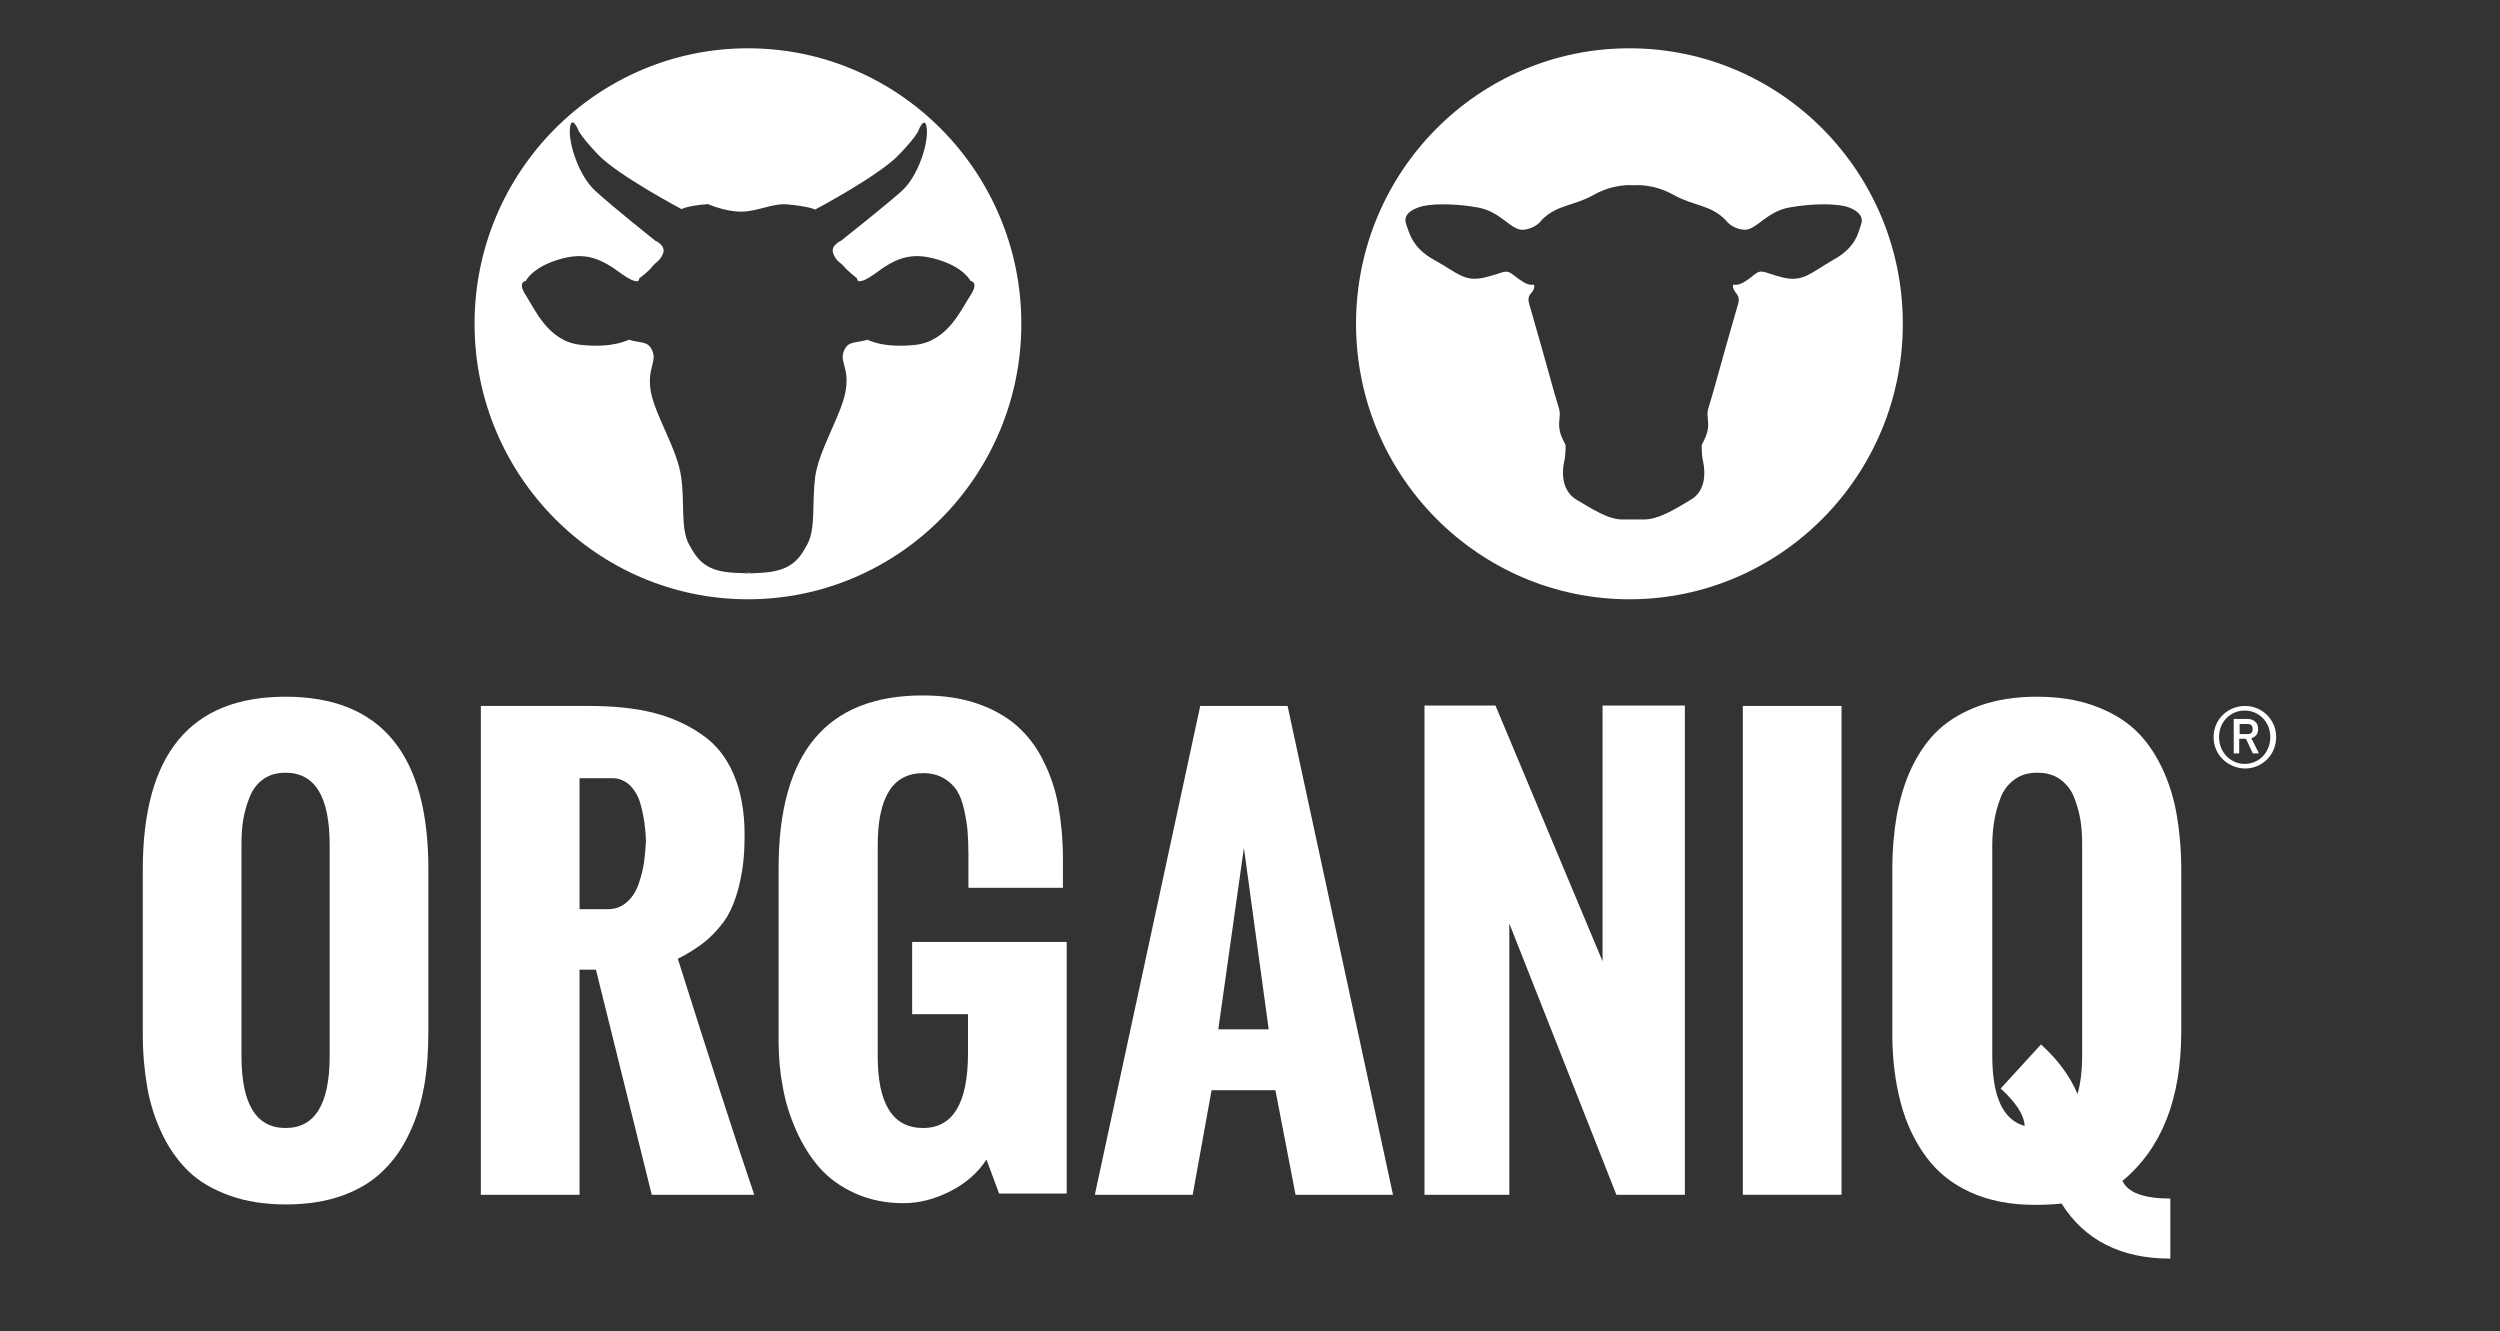
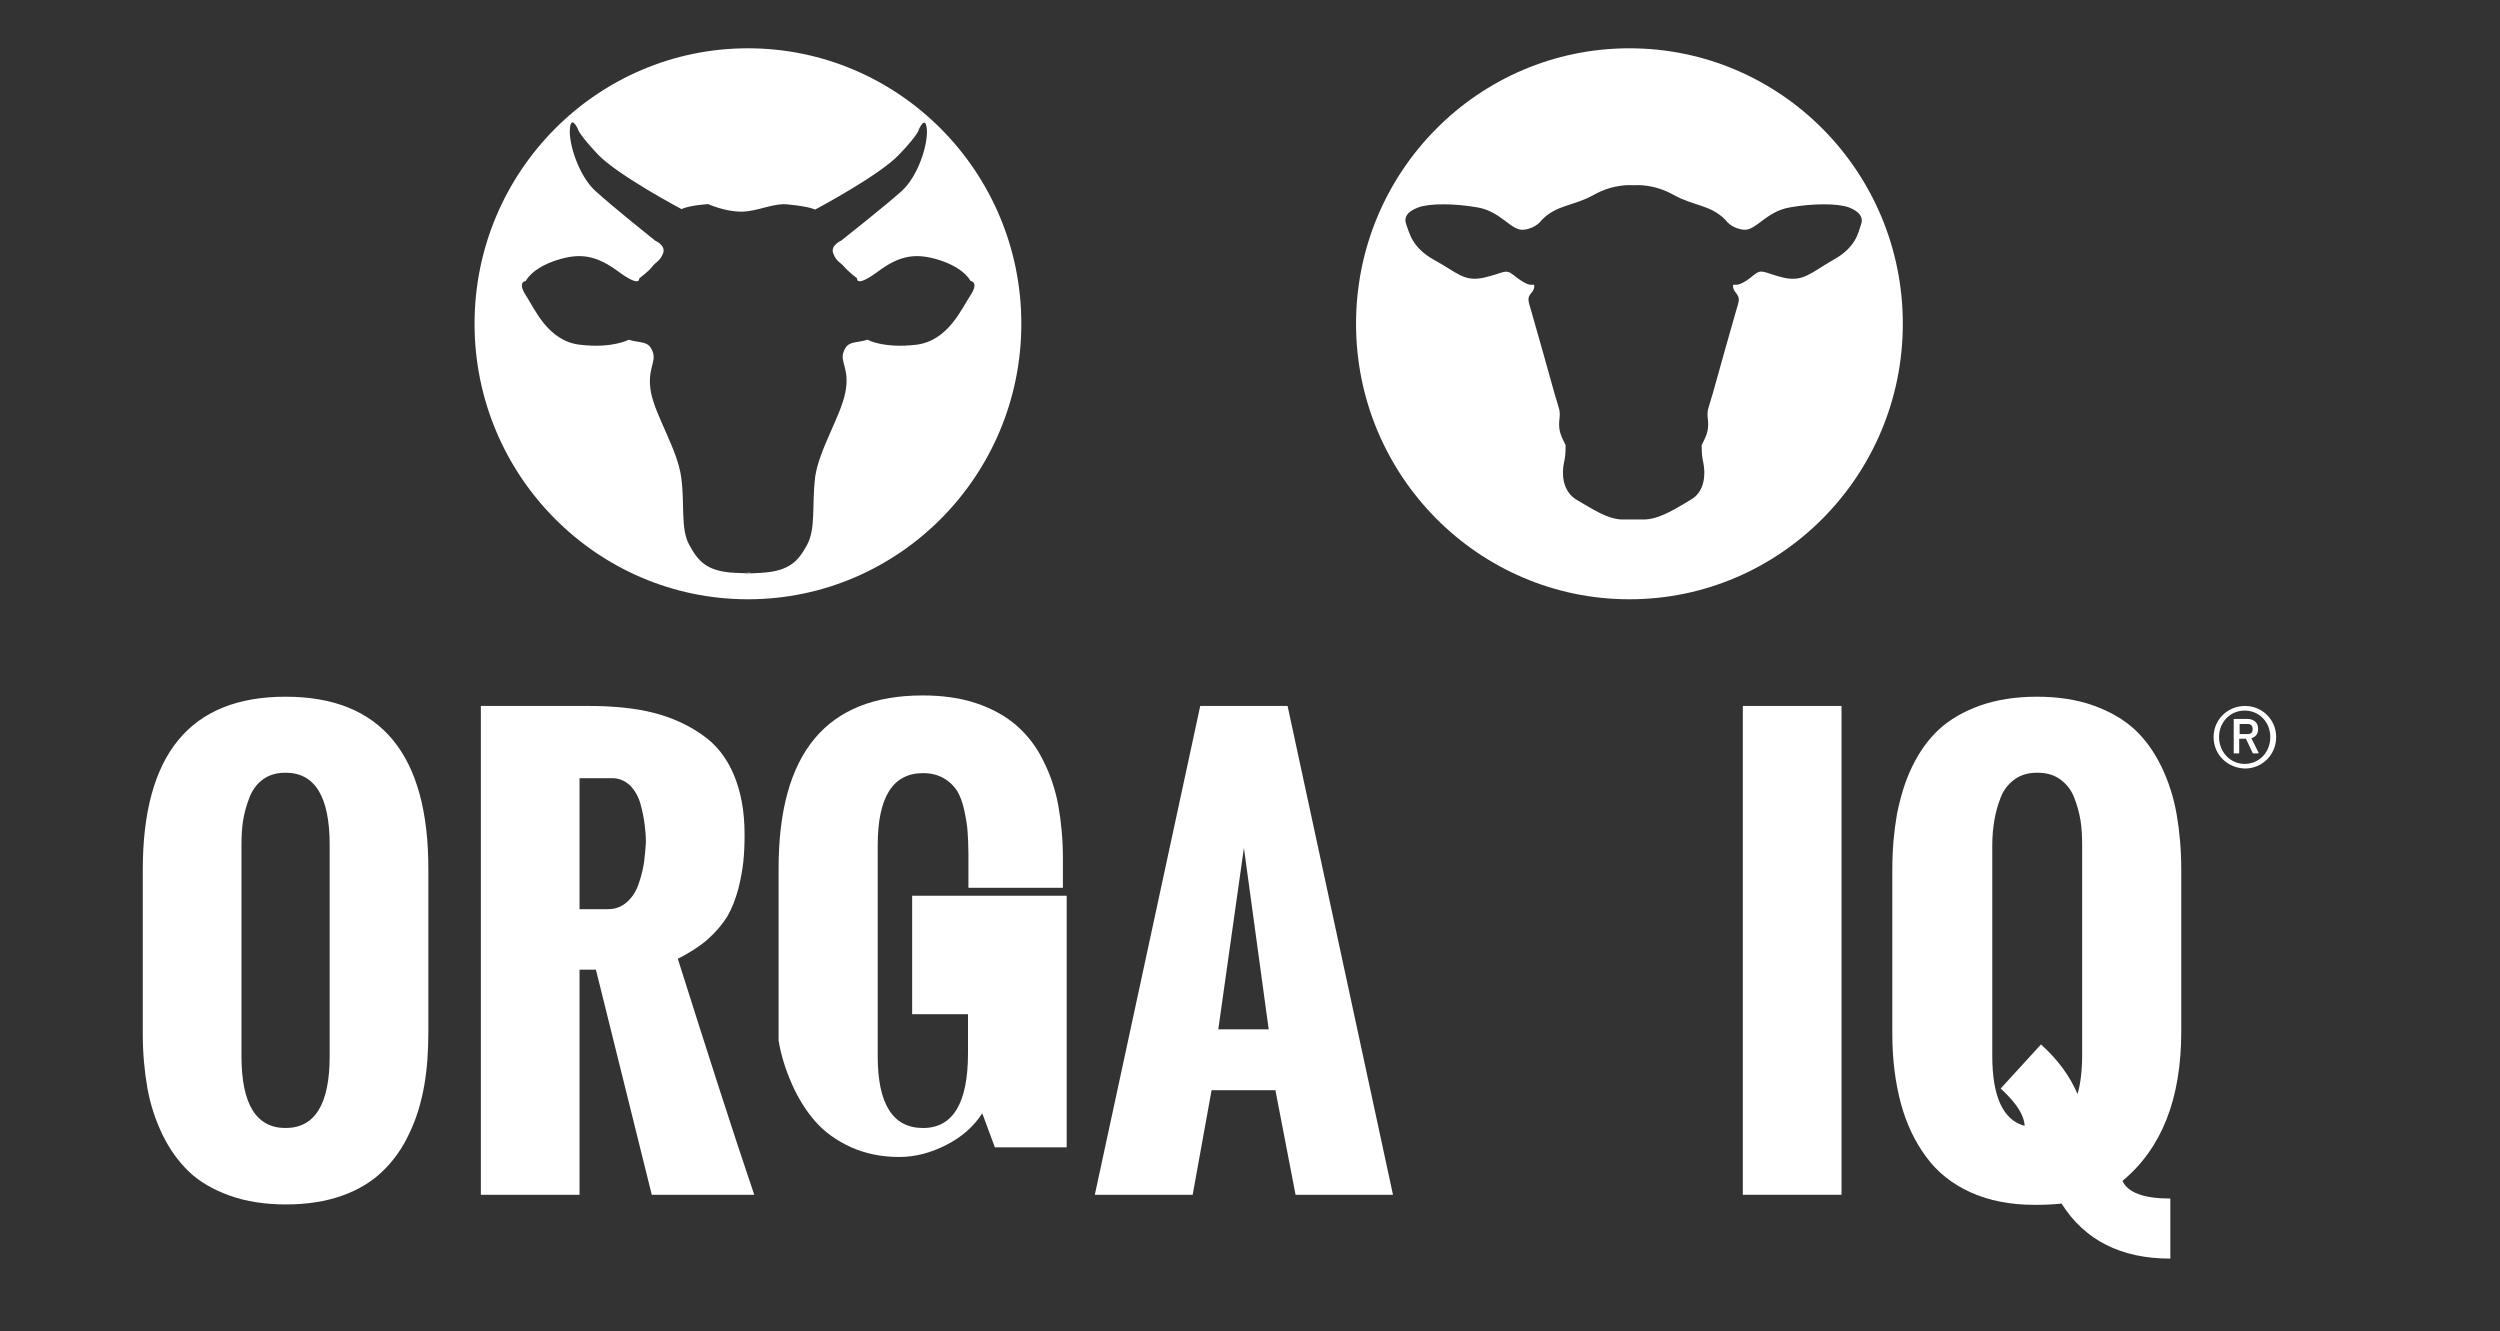
<svg xmlns="http://www.w3.org/2000/svg" id="Capa_1" x="0px" y="0px" viewBox="0 0 595.3 317" style="enable-background:new 0 0 595.3 317;" xml:space="preserve">
  <rect x="0" y="0" width="595.3" height="317" fill="#333333" stroke="none" />
  <style type="text/css">	.st0{fill:#FFFFFF;}	.st1{fill-rule:evenodd;clip-rule:evenodd;fill:#FFFFFF;}</style>
  <g>
    <path class="st0" d="M453.1,77.1c0,36.2-29.2,65.6-65.1,65.6s-65.1-29.4-65.1-65.6S352,11.5,388,11.5S453.1,40.9,453.1,77.1z   M391.2,123.7c3.8,0.1,8-2.7,11.4-4.7c3.5-2,3.5-6.3,3-8.8s0,0-0.2-1c-0.2-1-0.2-3.2-0.2-3.2c0.8-1.7,1.8-3.2,1.5-5.9  c-0.3-2.7,0-2.3,1.2-6.6s4.8-17.2,5.5-19.5c0.7-2.3,1-3,0-4.2s-0.7-2-0.7-2s0,0,0.8,0c0.8,0,2.2-0.7,4.1-2.3c2-1.6,2.2-0.6,7,0.6  c4.8,1.1,6.5-1.1,11.9-4.2c5.5-3,6-6.6,6.6-8.3c0.7-1.7-0.2-3.2-2.8-4.2c-2.7-1-8.6-1-14.2,0c-5.6,1-8,5.6-10.9,5.3  c-3-0.3-4.3-2.3-4.3-2.3c-3.6-3.7-7.6-3.3-12.4-6s-9.1-2.3-9.1-2.3h-0.8c0,0-4.3-0.4-9.1,2.3s-8.8,2.3-12.4,6c0,0-1.3,2-4.3,2.3  c-3,0.3-5.3-4.3-10.9-5.3c-5.6-1-11.6-1-14.2,0c-2.7,1-3.5,2.4-2.8,4.2c0.7,1.7,1.2,5.3,6.6,8.3c5.5,3,7.1,5.3,11.9,4.2  c4.8-1.1,5-2.2,7-0.6c2,1.6,3.3,2.3,4.1,2.3c0.8,0,0.8,0,0.8,0s0.3,0.9-0.7,2c-1,1.1-0.7,1.9,0,4.2c0.7,2.3,4.3,15.2,5.5,19.5  c1.2,4.3,1.5,3.9,1.2,6.6c-0.3,2.7,0.7,4.2,1.5,5.9c0,0,0,2.2-0.2,3.2c-0.2,1,0.3-1.4-0.2,1c-0.5,2.4-0.5,6.7,3,8.8  c3.5,2,7.6,4.9,11.4,4.7H391.2z" />
    <path class="st0" d="M243.2,77.1c0,36.2-29.2,65.6-65.1,65.6s-65.1-29.4-65.1-65.6s29.2-65.6,65.1-65.6S243.2,40.9,243.2,77.1z   M176.5,50.4c-3.9,0-7.9-1.8-7.9-1.8c-5.1,0.4-6.3,1.2-6.3,1.2s-15.3-8.1-20-13.1c-4.7-5-4.7-6-4.7-6s-1.6-3.5-1.9,0  s2.1,11.1,6,14.7S156,57.3,156,57.3s2.6,1.1,1.9,3c-0.7,1.9-1.8,2.1-2.6,3.2s-3.1,2.8-3.1,2.8s0.4,2.3-4.9-1.6  c-5.3-3.9-9.1-4.6-14.9-2.7c-5.8,1.9-7.2,4.9-7.2,4.9s-2.1,0.2,0,3.4c2.1,3.2,5.3,11,13,11.8c7.7,0.9,11.5-1.2,11.5-1.2  c3.1,0.9,4.7,0.2,5.7,2.8s-1.4,4.1-0.4,9.7c1.1,5.7,6.3,13.6,7.2,20.2c0.9,6.5-0.2,12.2,1.9,16.1c2.1,3.9,4.2,6.4,10.9,6.7  s2.3,0,2.3,0h1.7c0,0-4.4,0.4,2.3,0s8.8-2.8,10.9-6.7c2.1-3.9,1.1-9.5,1.9-16.1c0.9-6.5,6.1-14.5,7.2-20.2c1.1-5.7-1.4-7.1-0.4-9.7  s2.6-1.9,5.7-2.8c0,0,3.7,2.1,11.5,1.2c7.7-0.9,10.9-8.7,13-11.8c2.1-3.2,0-3.4,0-3.4s-1.4-3-7.2-4.9c-5.8-1.9-9.7-1.2-14.9,2.7  c-5.3,3.9-4.9,1.6-4.9,1.6s-2.3-1.8-3.1-2.8s-1.9-1.2-2.6-3.2c-0.7-1.9,1.9-3,1.9-3s10.5-8.3,14.4-11.8s6.3-11.1,6-14.7  s-1.9,0-1.9,0s0,1.1-4.7,6c-4.7,5-20,13.1-20,13.1s-1.2-0.7-6.3-1.2C184.3,48.2,180.4,50.4,176.5,50.4z" />
    <g>
      <g>
        <path class="st0" d="M68,165.9c-22.7,0-34,13.7-34,41.2v39.1c0,4.7,0.4,8.9,1.1,12.9c0.7,3.9,1.9,7.6,3.6,11.1    c1.7,3.5,3.8,6.4,6.3,8.8c2.5,2.4,5.8,4.3,9.7,5.7c3.9,1.4,8.4,2.1,13.4,2.1c5,0,9.5-0.7,13.4-2.1c3.9-1.4,7.2-3.4,9.7-5.9    c2.6-2.5,4.7-5.5,6.3-9c1.7-3.5,2.8-7.3,3.5-11.2s1-8.2,1-12.9v-38.5C102.1,179.6,90.7,165.9,68,165.9z M78.5,251.5    c0,11.4-3.5,17.1-10.5,17.1c-7,0-10.5-5.7-10.5-17.1v-50.3c0-2.1,0.1-4.1,0.4-5.9c0.3-1.8,0.8-3.6,1.5-5.4    c0.7-1.8,1.8-3.3,3.2-4.3c1.5-1.1,3.3-1.6,5.4-1.6c7,0,10.5,5.7,10.5,17.2V251.5z" />
        <path class="st0" d="M168.5,223.7c2-1.8,3.6-3.7,4.7-5.5c1.1-1.9,1.9-4,2.6-6.5c0.6-2.4,1-4.6,1.2-6.5c0.2-1.9,0.3-4,0.3-6.5    c0-5.6-0.9-10.3-2.6-14.3c-1.7-4-4.2-7.2-7.6-9.5c-3.3-2.3-7.2-4.1-11.6-5.2c-4.4-1.1-9.5-1.6-15.4-1.6h-25.6v116.4h23.5v-53.6    h3.9l13.3,53.6h24.4c-5.2-15.3-11.2-34.1-18.2-56.2C164,227,166.4,225.5,168.5,223.7z M153.4,205c-0.2,1.6-0.6,3.3-1.2,5.1    c-0.6,1.9-1.5,3.4-2.8,4.6c-1.3,1.2-2.8,1.8-4.7,1.8h-6.7v-31.2h7.8c1.6,0,3,0.6,4.2,1.7c1.1,1.1,2,2.6,2.5,4.4    c0.5,1.8,0.8,3.4,1,4.9c0.2,1.5,0.3,2.9,0.3,4.3C153.7,202,153.6,203.5,153.4,205z" />
-         <path class="st0" d="M217.2,241.5h13.3v9.3c0,11.9-3.6,17.8-10.7,17.8c-7.2,0-10.8-5.7-10.8-17.1v-50.2    c0-11.5,3.6-17.2,10.8-17.2c1.9,0,3.5,0.4,4.9,1.2s2.4,1.8,3.2,3c0.7,1.2,1.3,2.7,1.7,4.6c0.4,1.9,0.7,3.6,0.8,5.1    c0.1,1.5,0.2,3.3,0.2,5.3v8.1h22.5v-6.9c0-4.6-0.4-8.8-1.1-12.7c-0.7-3.8-1.9-7.4-3.6-10.7c-1.6-3.3-3.7-6-6.3-8.3    c-2.5-2.2-5.7-4-9.5-5.3c-3.8-1.3-8.1-1.9-12.9-1.9c-22.9,0-34.3,13.7-34.3,41.2v41c0,3.7,0.3,7.4,1,11c0.6,3.6,1.7,7,3.2,10.4    c1.5,3.4,3.4,6.4,5.6,8.9c2.2,2.5,5,4.5,8.5,6.1c3.4,1.5,7.2,2.3,11.4,2.3c3.9,0,7.6-1,11.3-2.9c3.7-1.9,6.5-4.4,8.5-7.5l3,8.1    H254v-59.9h-36.8V241.5z" />
+         <path class="st0" d="M217.2,241.5h13.3v9.3c0,11.9-3.6,17.8-10.7,17.8c-7.2,0-10.8-5.7-10.8-17.1v-50.2    c0-11.5,3.6-17.2,10.8-17.2c1.9,0,3.5,0.4,4.9,1.2s2.4,1.8,3.2,3c0.7,1.2,1.3,2.7,1.7,4.6c0.4,1.9,0.7,3.6,0.8,5.1    c0.1,1.5,0.2,3.3,0.2,5.3v8.1h22.5v-6.9c0-4.6-0.4-8.8-1.1-12.7c-0.7-3.8-1.9-7.4-3.6-10.7c-1.6-3.3-3.7-6-6.3-8.3    c-2.5-2.2-5.7-4-9.5-5.3c-3.8-1.3-8.1-1.9-12.9-1.9c-22.9,0-34.3,13.7-34.3,41.2v41c0.6,3.6,1.7,7,3.2,10.4    c1.5,3.4,3.4,6.4,5.6,8.9c2.2,2.5,5,4.5,8.5,6.1c3.4,1.5,7.2,2.3,11.4,2.3c3.9,0,7.6-1,11.3-2.9c3.7-1.9,6.5-4.4,8.5-7.5l3,8.1    H254v-59.9h-36.8V241.5z" />
        <path class="st0" d="M285.8,168.1l-25.1,116.4H284l4.5-24.9h15.2l4.8,24.9h23.2l-25.1-116.4H285.8z M290.1,245.1l6.1-43.2    l5.9,43.2H290.1z" />
-         <polygon class="st0" points="381.6,228.9 356.1,168 339.2,168 339.2,284.5 359.4,284.5 359.4,219.9 384.9,284.5 401.2,284.5     401.2,168 381.6,168    " />
        <rect x="415" y="168.1" class="st0" width="23.5" height="116.4" />
        <path class="st0" d="M519.4,245.6v-38.5c0-4.8-0.4-9.2-1.1-13.2c-0.7-4-1.9-7.8-3.6-11.3c-1.7-3.5-3.8-6.5-6.4-8.9    c-2.6-2.4-5.9-4.3-9.8-5.7c-3.9-1.4-8.4-2.1-13.5-2.1c-5,0-9.5,0.7-13.5,2.1c-3.9,1.4-7.2,3.3-9.8,5.7c-2.6,2.4-4.7,5.4-6.4,8.9    c-1.7,3.5-2.8,7.3-3.6,11.3c-0.7,4-1.1,8.4-1.1,13.2v39.1c0,6,0.7,11.5,2,16.4c1.3,4.9,3.3,9.1,6,12.8c2.7,3.7,6.2,6.5,10.6,8.5    c4.4,2,9.5,3,15.3,3c2.4,0,4.5-0.1,6.4-0.3c5.5,8.7,14.1,13.1,25.9,13.1v-14.3c-6.3,0-10.1-1.4-11.4-4.2    C514.8,273.4,519.4,261.6,519.4,245.6z M474.4,251.4v-50.2c0-2.1,0.2-4.1,0.5-5.9c0.3-1.8,0.8-3.6,1.5-5.4    c0.7-1.8,1.8-3.2,3.3-4.3c1.5-1.1,3.3-1.6,5.4-1.6c2.2,0,4,0.5,5.5,1.6c1.5,1.1,2.6,2.5,3.3,4.3c0.7,1.8,1.2,3.6,1.5,5.4    c0.3,1.8,0.4,3.8,0.4,5.9v50.2c0,3.6-0.4,6.7-1.1,9.1c-1.8-4.2-4.6-8.1-8.7-11.8l-9.6,10.5c3.7,3.4,5.6,6.3,5.7,8.9    C477,266.7,474.4,261.2,474.4,251.4z" />
      </g>
      <path class="st1" d="M528.4,175.5c0,3.6,2.7,6.4,6.1,6.4c3.4,0,6.1-2.7,6.1-6.4c0-3.6-2.7-6.3-6.1-6.3   C531.1,169.2,528.4,171.9,528.4,175.5 M527.1,175.5c0-4.2,3.4-7.4,7.5-7.4c4,0,7.4,3.2,7.4,7.4c0,4.3-3.4,7.5-7.4,7.5   C530.5,182.9,527.1,179.8,527.1,175.5z M536.4,179.3l-1.6-3.4c0,0,0,0-0.1,0h-1.4c0,0-0.1,0-0.1,0.1v3.3c0,0,0,0.1,0,0.1   c0,0-0.1,0-0.1,0h-1.1c0,0-0.1,0-0.1,0c0,0,0-0.1,0-0.1v-8c0,0,0-0.1,0-0.1c0,0,0.1,0,0.1,0h3.2c0.5,0,0.9,0.1,1.3,0.3   c0.4,0.2,0.7,0.5,0.9,0.8c0.2,0.4,0.3,0.8,0.3,1.3c0,0.5-0.1,1-0.4,1.4c-0.3,0.4-0.7,0.6-1.2,0.8c0,0,0,0,0,0c0,0,0,0,0,0l1.7,3.4   c0,0,0,0.1,0,0.1c0,0.1,0,0.1-0.1,0.1h-1.1C536.5,179.4,536.4,179.4,536.4,179.3z M533.3,172.4v2.3c0,0,0,0.1,0.1,0.1h1.8   c0.4,0,0.7-0.1,0.9-0.3c0.2-0.2,0.3-0.5,0.3-0.9c0-0.4-0.1-0.7-0.3-0.9c-0.2-0.2-0.5-0.3-0.9-0.3L533.3,172.4   C533.3,172.3,533.3,172.4,533.3,172.4z" />
    </g>
  </g>
</svg>